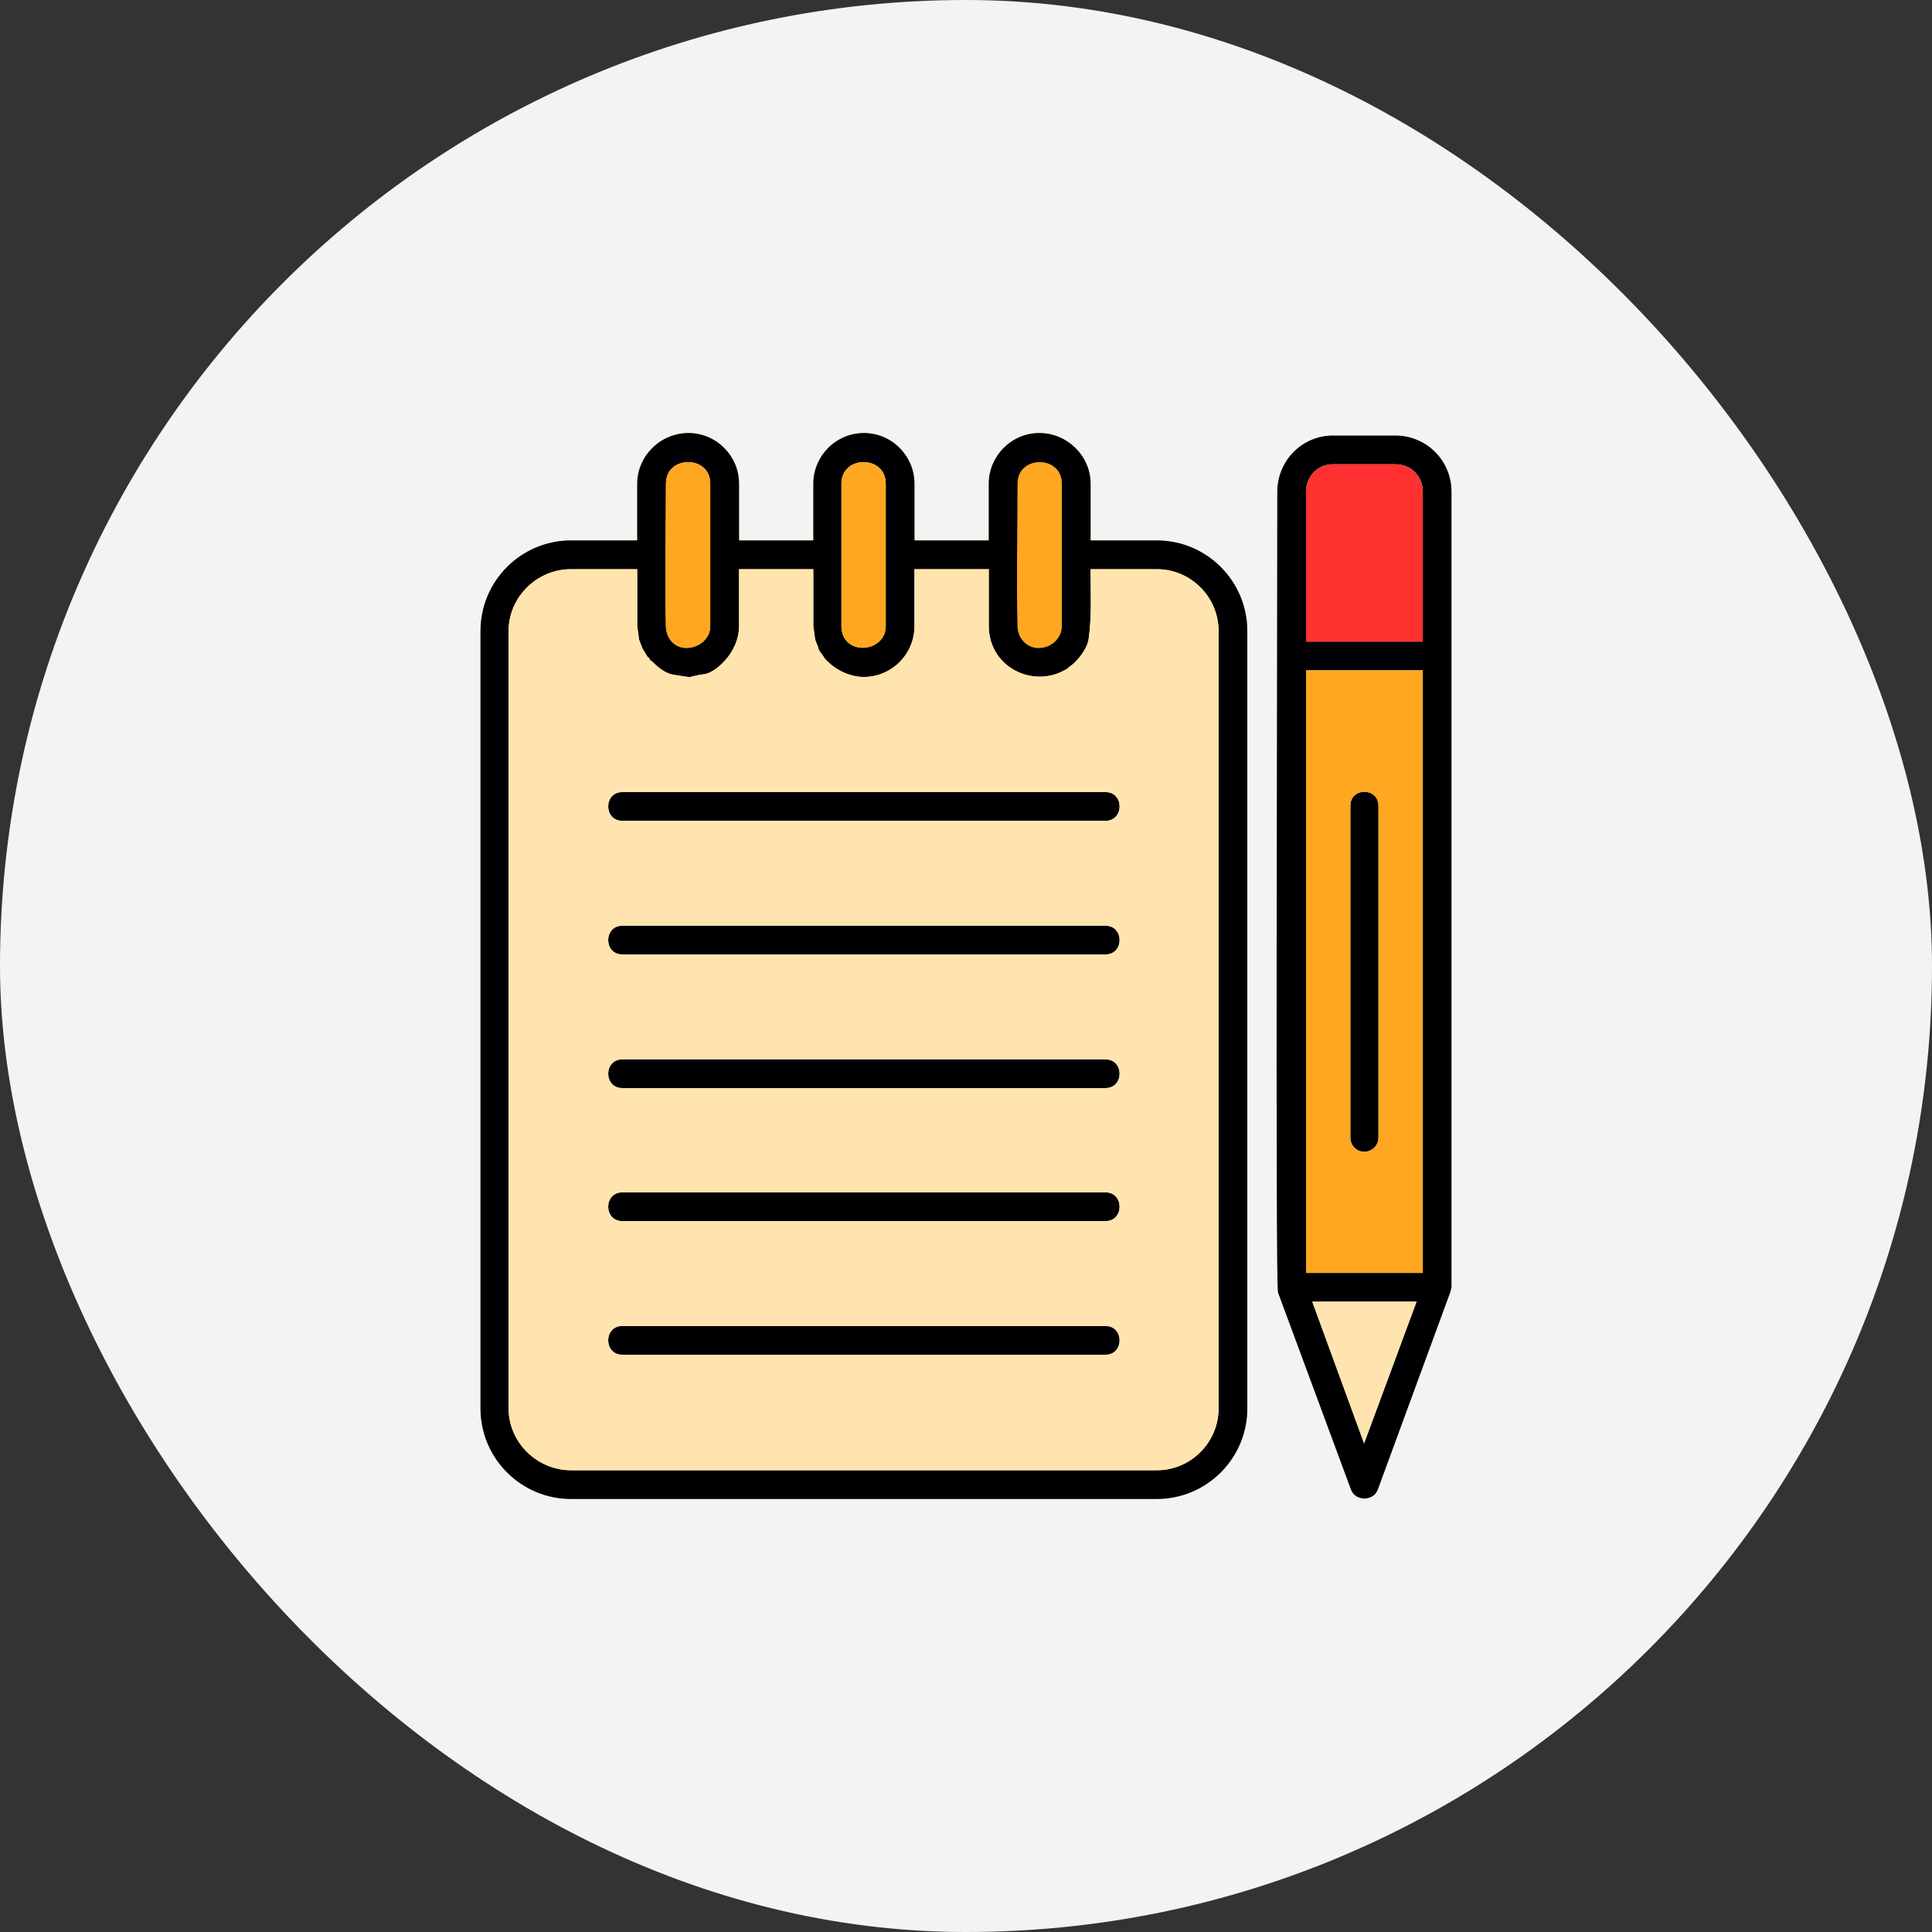
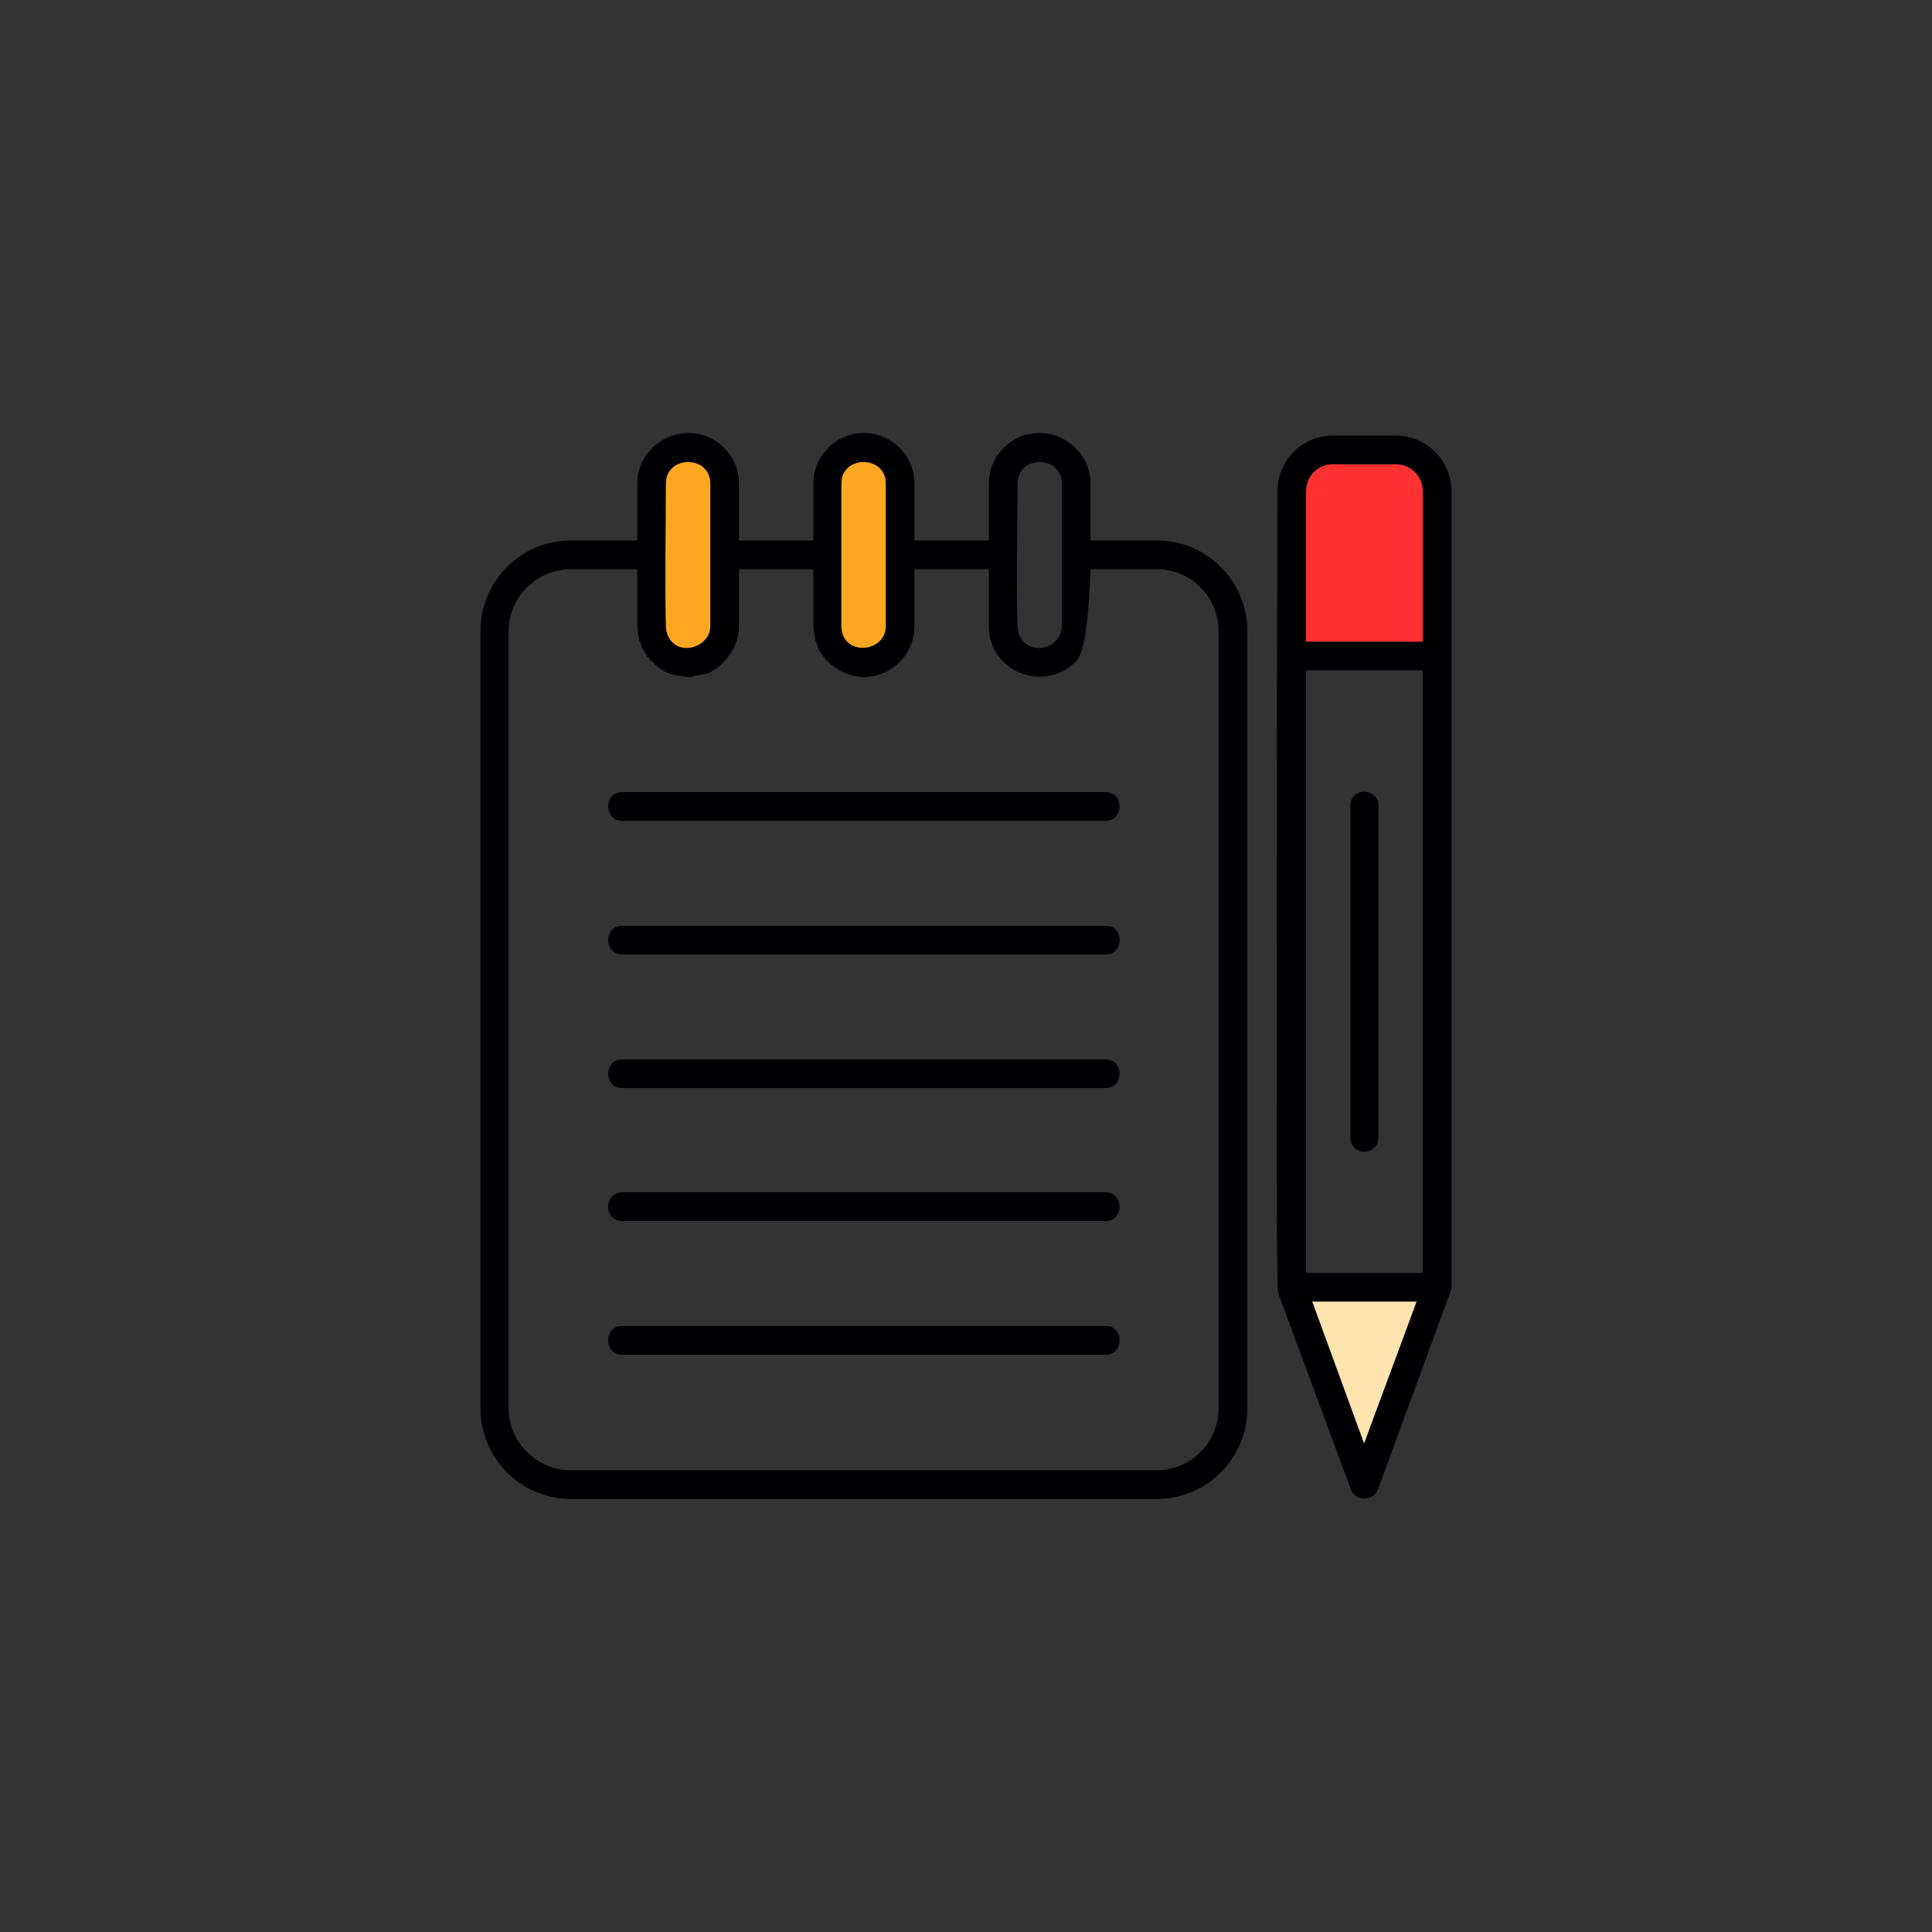
<svg xmlns="http://www.w3.org/2000/svg" width="58" height="58" viewBox="0 0 58 58" fill="none">
  <rect x="0" y="0" width="58" height="58" fill="#333333" stroke="none" />
-   <rect width="58" height="58" rx="29" fill="#F3F3F3" />
-   <path fill-rule="evenodd" clip-rule="evenodd" d="M27.453 17.087H29.684V18.793C29.684 19.955 30.865 20.611 31.84 20.18L32.028 20.086L32.065 20.049L32.14 19.992L32.234 19.917L32.253 19.899C32.44 19.711 32.646 19.449 32.684 19.168C32.778 18.493 32.74 17.78 32.74 17.087H34.727C35.758 17.087 36.583 17.93 36.583 18.943V42.282C36.583 43.294 35.758 44.138 34.727 44.138H17.143C16.112 44.138 15.268 43.294 15.268 42.282V18.943C15.268 17.93 16.112 17.087 17.143 17.087H19.13V18.793L19.186 19.205L19.28 19.449L19.299 19.486L19.318 19.524L19.336 19.543L19.355 19.58L19.411 19.674L19.43 19.711L19.468 19.73L19.486 19.767L19.505 19.786L19.524 19.824L19.561 19.842L19.58 19.861C19.749 20.03 19.974 20.217 20.217 20.255C20.948 20.367 20.517 20.33 21.155 20.236C21.455 20.199 22.186 19.617 22.186 18.793V17.087H24.417V18.793L24.473 19.205L24.567 19.449L24.585 19.524L24.604 19.543L24.698 19.674L24.735 19.73L24.773 19.786L24.81 19.824L24.829 19.842C25.073 20.086 25.391 20.255 25.748 20.311C26.629 20.424 27.453 19.73 27.453 18.793V17.087ZM26.591 14.518V18.793C26.591 19.617 25.26 19.711 25.26 18.793V14.518C25.26 13.656 26.591 13.656 26.591 14.518ZM37.445 42.282V18.943C37.445 17.443 36.227 16.224 34.727 16.224H32.74V14.518C32.74 13.694 32.046 13 31.203 13C30.359 13 29.684 13.694 29.684 14.518V16.224H27.453V14.518C27.453 13.694 26.779 13 25.935 13C25.091 13 24.417 13.694 24.417 14.518V16.224H22.186V14.518C22.186 13.694 21.511 13 20.667 13C19.824 13 19.13 13.694 19.13 14.518V16.224H17.143C15.643 16.224 14.425 17.443 14.425 18.943V42.282C14.425 43.782 15.643 45 17.143 45H34.727C36.227 45 37.445 43.782 37.445 42.282ZM21.323 14.518V18.793C21.323 19.486 20.217 19.767 20.011 18.961L19.992 18.849C19.955 17.537 19.992 15.868 19.992 14.518C19.992 13.656 21.323 13.656 21.323 14.518Z" fill="#FFA721" />
-   <path fill-rule="evenodd" clip-rule="evenodd" d="M33.19 40.67H18.68C18.118 40.67 18.118 39.807 18.68 39.807H33.19C33.752 39.807 33.752 40.67 33.19 40.67ZM38.364 38.795V38.758C38.289 38.532 38.345 18.493 38.345 14.762C38.345 13.825 39.095 13.075 40.014 13.075H41.888C42.825 13.075 43.575 13.825 43.575 14.762V38.645L43.538 38.795L41.363 44.719C41.232 45.075 40.688 45.075 40.557 44.719L38.364 38.795ZM42.713 38.214V20.124H39.208V38.214H42.713ZM39.208 19.261H42.713V14.762C42.713 14.293 42.357 13.937 41.888 13.937H40.014C39.564 13.937 39.208 14.293 39.208 14.762V19.261ZM39.395 39.076L40.951 43.332L42.526 39.076H39.395ZM40.951 34.577C40.726 34.577 40.538 34.39 40.538 34.146V24.192C40.538 23.629 41.382 23.629 41.382 24.192V34.146C41.382 34.39 41.195 34.577 40.951 34.577ZM34.727 45H17.143C15.643 45 14.425 43.782 14.425 42.282V18.943C14.425 17.443 15.643 16.224 17.143 16.224H19.13V14.518C19.13 13.694 19.824 13 20.667 13C21.511 13 22.186 13.694 22.186 14.518V16.224H24.417V14.518C24.417 13.694 25.091 13 25.935 13C26.779 13 27.453 13.694 27.453 14.518V16.224H29.684V14.518C29.684 13.694 30.359 13 31.203 13C32.046 13 32.74 13.694 32.74 14.518V16.224H34.727C36.227 16.224 37.445 17.443 37.445 18.943V42.282C37.445 43.782 36.227 45 34.727 45ZM20.011 18.961C20.217 19.767 21.323 19.486 21.323 18.793V14.518C21.323 13.656 19.992 13.656 19.992 14.518C19.992 15.868 19.955 17.537 19.992 18.849L20.011 18.961ZM25.26 16.655V18.793C25.26 19.711 26.591 19.617 26.591 18.793V14.518C26.591 13.656 25.26 13.656 25.26 14.518V16.655ZM30.603 19.074C30.922 19.749 31.878 19.449 31.878 18.793V14.518C31.878 13.656 30.547 13.656 30.547 14.518C30.547 15.868 30.509 17.537 30.547 18.849L30.565 18.961L30.603 19.074ZM17.143 17.087C16.112 17.087 15.268 17.93 15.268 18.943V42.282C15.268 43.294 16.112 44.138 17.143 44.138H34.727C35.758 44.138 36.583 43.294 36.583 42.282V18.943C36.583 17.93 35.758 17.087 34.727 17.087H32.74C32.74 17.78 32.778 18.493 32.684 19.168C32.646 19.449 32.44 19.711 32.253 19.899L32.234 19.917L32.14 19.992L32.065 20.049L32.028 20.086L31.84 20.18C30.865 20.611 29.684 19.955 29.684 18.793V17.087H27.453V18.793C27.453 19.73 26.629 20.424 25.748 20.311C25.391 20.255 25.073 20.086 24.829 19.842L24.81 19.824L24.773 19.786L24.735 19.73L24.698 19.674L24.604 19.543L24.585 19.524L24.567 19.449L24.473 19.205L24.417 18.793V17.087H22.186V18.793C22.186 19.617 21.455 20.199 21.155 20.236C20.517 20.33 20.948 20.367 20.217 20.255C19.974 20.217 19.749 20.03 19.58 19.861L19.561 19.842L19.524 19.824L19.505 19.786L19.486 19.767L19.468 19.73L19.43 19.711L19.411 19.674L19.355 19.58L19.336 19.543L19.318 19.524L19.299 19.486L19.28 19.449L19.186 19.205L19.13 18.793V17.087H17.143ZM21.117 19.28C21.117 19.28 21.117 19.261 21.136 19.261L21.117 19.28ZM21.267 19.055C21.286 19.036 21.286 19.036 21.286 19.018L21.267 19.055ZM26.535 19.074C26.535 19.074 26.535 19.055 26.554 19.055L26.535 19.074ZM26.554 19.036C26.554 19.018 26.554 19.018 26.572 18.999L26.554 19.036ZM31.821 19.055C31.821 19.036 31.821 19.036 31.84 19.018L31.821 19.055ZM33.19 24.642H18.68C18.118 24.642 18.118 23.779 18.68 23.779H33.19C33.752 23.779 33.752 24.642 33.19 24.642ZM33.19 28.653H18.68C18.118 28.653 18.118 27.791 18.68 27.791H33.19C33.752 27.791 33.752 28.653 33.19 28.653ZM33.19 32.665H18.68C18.118 32.665 18.118 31.803 18.68 31.803H33.19C33.752 31.803 33.752 32.665 33.19 32.665ZM33.19 36.658H18.68C18.118 36.658 18.118 35.795 18.68 35.795H33.19C33.752 35.795 33.752 36.658 33.19 36.658Z" fill="#000002" />
+   <path fill-rule="evenodd" clip-rule="evenodd" d="M33.19 40.67H18.68C18.118 40.67 18.118 39.807 18.68 39.807H33.19C33.752 39.807 33.752 40.67 33.19 40.67ZM38.364 38.795V38.758C38.289 38.532 38.345 18.493 38.345 14.762C38.345 13.825 39.095 13.075 40.014 13.075H41.888C42.825 13.075 43.575 13.825 43.575 14.762V38.645L43.538 38.795L41.363 44.719C41.232 45.075 40.688 45.075 40.557 44.719L38.364 38.795ZM42.713 38.214V20.124H39.208V38.214H42.713ZM39.208 19.261H42.713V14.762C42.713 14.293 42.357 13.937 41.888 13.937H40.014C39.564 13.937 39.208 14.293 39.208 14.762V19.261ZM39.395 39.076L40.951 43.332L42.526 39.076H39.395ZM40.951 34.577C40.726 34.577 40.538 34.39 40.538 34.146V24.192C40.538 23.629 41.382 23.629 41.382 24.192V34.146C41.382 34.39 41.195 34.577 40.951 34.577ZM34.727 45H17.143C15.643 45 14.425 43.782 14.425 42.282V18.943C14.425 17.443 15.643 16.224 17.143 16.224H19.13V14.518C19.13 13.694 19.824 13 20.667 13C21.511 13 22.186 13.694 22.186 14.518V16.224H24.417V14.518C24.417 13.694 25.091 13 25.935 13C26.779 13 27.453 13.694 27.453 14.518V16.224H29.684V14.518C29.684 13.694 30.359 13 31.203 13C32.046 13 32.74 13.694 32.74 14.518V16.224H34.727C36.227 16.224 37.445 17.443 37.445 18.943V42.282C37.445 43.782 36.227 45 34.727 45ZM20.011 18.961C20.217 19.767 21.323 19.486 21.323 18.793V14.518C21.323 13.656 19.992 13.656 19.992 14.518C19.992 15.868 19.955 17.537 19.992 18.849L20.011 18.961ZM25.26 16.655V18.793C25.26 19.711 26.591 19.617 26.591 18.793V14.518C26.591 13.656 25.26 13.656 25.26 14.518V16.655ZM30.603 19.074C30.922 19.749 31.878 19.449 31.878 18.793V14.518C31.878 13.656 30.547 13.656 30.547 14.518C30.547 15.868 30.509 17.537 30.547 18.849L30.565 18.961L30.603 19.074ZM17.143 17.087C16.112 17.087 15.268 17.93 15.268 18.943V42.282C15.268 43.294 16.112 44.138 17.143 44.138H34.727C35.758 44.138 36.583 43.294 36.583 42.282V18.943C36.583 17.93 35.758 17.087 34.727 17.087H32.74C32.646 19.449 32.44 19.711 32.253 19.899L32.234 19.917L32.14 19.992L32.065 20.049L32.028 20.086L31.84 20.18C30.865 20.611 29.684 19.955 29.684 18.793V17.087H27.453V18.793C27.453 19.73 26.629 20.424 25.748 20.311C25.391 20.255 25.073 20.086 24.829 19.842L24.81 19.824L24.773 19.786L24.735 19.73L24.698 19.674L24.604 19.543L24.585 19.524L24.567 19.449L24.473 19.205L24.417 18.793V17.087H22.186V18.793C22.186 19.617 21.455 20.199 21.155 20.236C20.517 20.33 20.948 20.367 20.217 20.255C19.974 20.217 19.749 20.03 19.58 19.861L19.561 19.842L19.524 19.824L19.505 19.786L19.486 19.767L19.468 19.73L19.43 19.711L19.411 19.674L19.355 19.58L19.336 19.543L19.318 19.524L19.299 19.486L19.28 19.449L19.186 19.205L19.13 18.793V17.087H17.143ZM21.117 19.28C21.117 19.28 21.117 19.261 21.136 19.261L21.117 19.28ZM21.267 19.055C21.286 19.036 21.286 19.036 21.286 19.018L21.267 19.055ZM26.535 19.074C26.535 19.074 26.535 19.055 26.554 19.055L26.535 19.074ZM26.554 19.036C26.554 19.018 26.554 19.018 26.572 18.999L26.554 19.036ZM31.821 19.055C31.821 19.036 31.821 19.036 31.84 19.018L31.821 19.055ZM33.19 24.642H18.68C18.118 24.642 18.118 23.779 18.68 23.779H33.19C33.752 23.779 33.752 24.642 33.19 24.642ZM33.19 28.653H18.68C18.118 28.653 18.118 27.791 18.68 27.791H33.19C33.752 27.791 33.752 28.653 33.19 28.653ZM33.19 32.665H18.68C18.118 32.665 18.118 31.803 18.68 31.803H33.19C33.752 31.803 33.752 32.665 33.19 32.665ZM33.19 36.658H18.68C18.118 36.658 18.118 35.795 18.68 35.795H33.19C33.752 35.795 33.752 36.658 33.19 36.658Z" fill="#000002" />
  <path fill-rule="evenodd" clip-rule="evenodd" d="M20.011 18.961C20.217 19.767 21.323 19.486 21.323 18.793V14.518C21.323 13.656 19.992 13.656 19.992 14.518C19.992 15.868 19.955 17.537 19.992 18.849L20.011 18.961ZM25.26 16.655V18.793C25.26 19.711 26.591 19.617 26.591 18.793V14.518C26.591 13.656 25.26 13.656 25.26 14.518V16.655Z" fill="#FFA721" />
-   <path fill-rule="evenodd" clip-rule="evenodd" d="M31.84 20.18C30.865 20.611 29.684 19.955 29.684 18.793V17.087H27.453V18.793C27.453 19.73 26.629 20.424 25.747 20.311C25.391 20.255 25.073 20.086 24.829 19.843L24.81 19.824L24.773 19.786L24.735 19.73L24.698 19.674L24.604 19.543L24.585 19.524L24.567 19.449L24.473 19.205L24.416 18.793V17.087H22.186V18.793C22.186 19.618 21.455 20.199 21.155 20.236C20.517 20.33 20.948 20.367 20.217 20.255C19.974 20.218 19.749 20.03 19.58 19.861L19.561 19.843L19.524 19.824L19.505 19.786L19.486 19.768L19.468 19.73L19.43 19.711L19.411 19.674L19.355 19.58L19.336 19.543L19.317 19.524L19.299 19.486L19.28 19.449L19.186 19.205L19.13 18.793V17.087H17.143C16.112 17.087 15.268 17.93 15.268 18.943V42.282C15.268 43.294 16.112 44.138 17.143 44.138H34.727C35.758 44.138 36.583 43.294 36.583 42.282V18.943C36.583 17.93 35.758 17.087 34.727 17.087H32.74C32.74 17.78 32.777 18.493 32.684 19.168C32.646 19.449 32.44 19.711 32.252 19.899L32.234 19.918L32.14 19.993L32.065 20.049L32.028 20.086L31.84 20.18ZM18.68 23.779H33.19C33.752 23.779 33.752 24.642 33.19 24.642H18.68C18.118 24.642 18.118 23.779 18.68 23.779ZM18.68 27.791H33.19C33.752 27.791 33.752 28.653 33.19 28.653H18.68C18.118 28.653 18.118 27.791 18.68 27.791ZM18.68 31.803H33.19C33.752 31.803 33.752 32.665 33.19 32.665H18.68C18.118 32.665 18.118 31.803 18.68 31.803ZM18.68 35.796H33.19C33.752 35.796 33.752 36.658 33.19 36.658H18.68C18.118 36.658 18.118 35.796 18.68 35.796ZM18.68 39.807H33.19C33.752 39.807 33.752 40.67 33.19 40.67H18.68C18.118 40.67 18.118 39.807 18.68 39.807Z" fill="#FFE4AF" />
  <path fill-rule="evenodd" clip-rule="evenodd" d="M39.208 14.762V19.262H42.713V14.762C42.713 14.294 42.357 13.938 41.888 13.938H40.014C39.564 13.938 39.208 14.294 39.208 14.762Z" fill="#FF3131" />
-   <path fill-rule="evenodd" clip-rule="evenodd" d="M42.713 20.123H39.208V38.214H42.713V20.123ZM40.538 24.192C40.538 23.629 41.382 23.629 41.382 24.192V34.146C41.382 34.389 41.195 34.577 40.951 34.577C40.726 34.577 40.538 34.389 40.538 34.146V24.192Z" fill="#FFA721" />
  <path fill-rule="evenodd" clip-rule="evenodd" d="M42.526 39.076H39.395L40.951 43.332L42.526 39.076Z" fill="#FFE4AF" />
</svg>